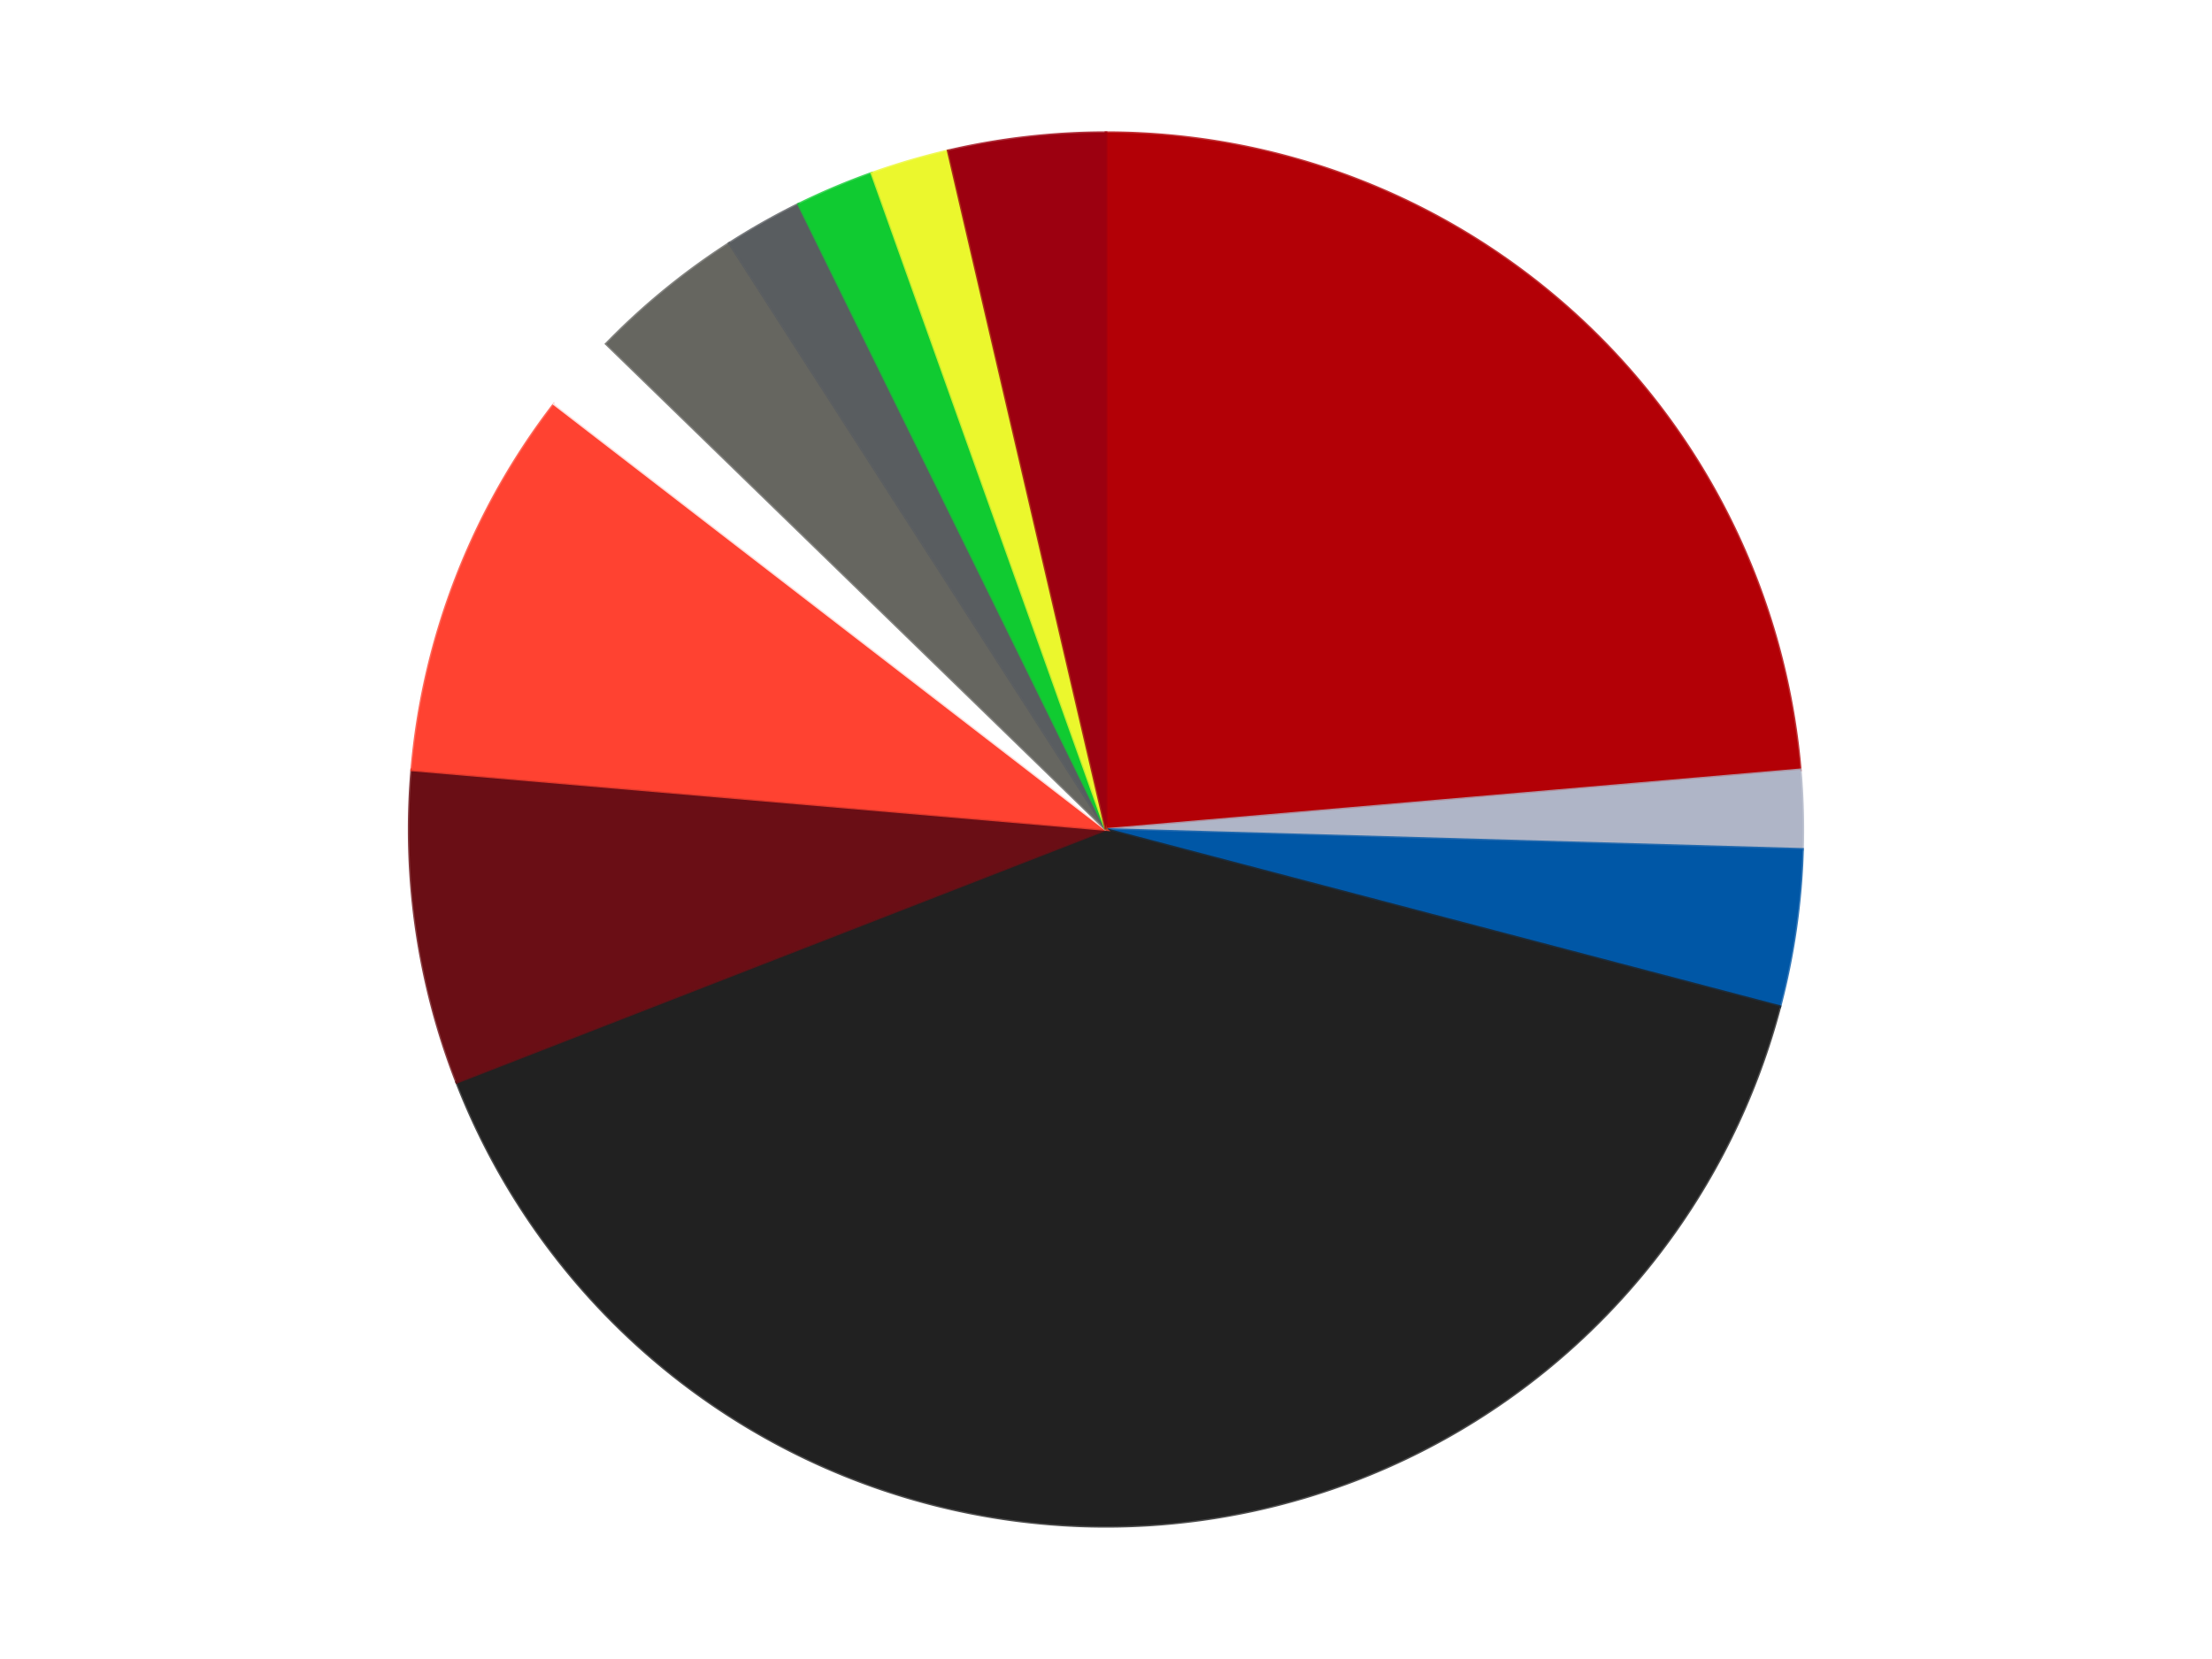
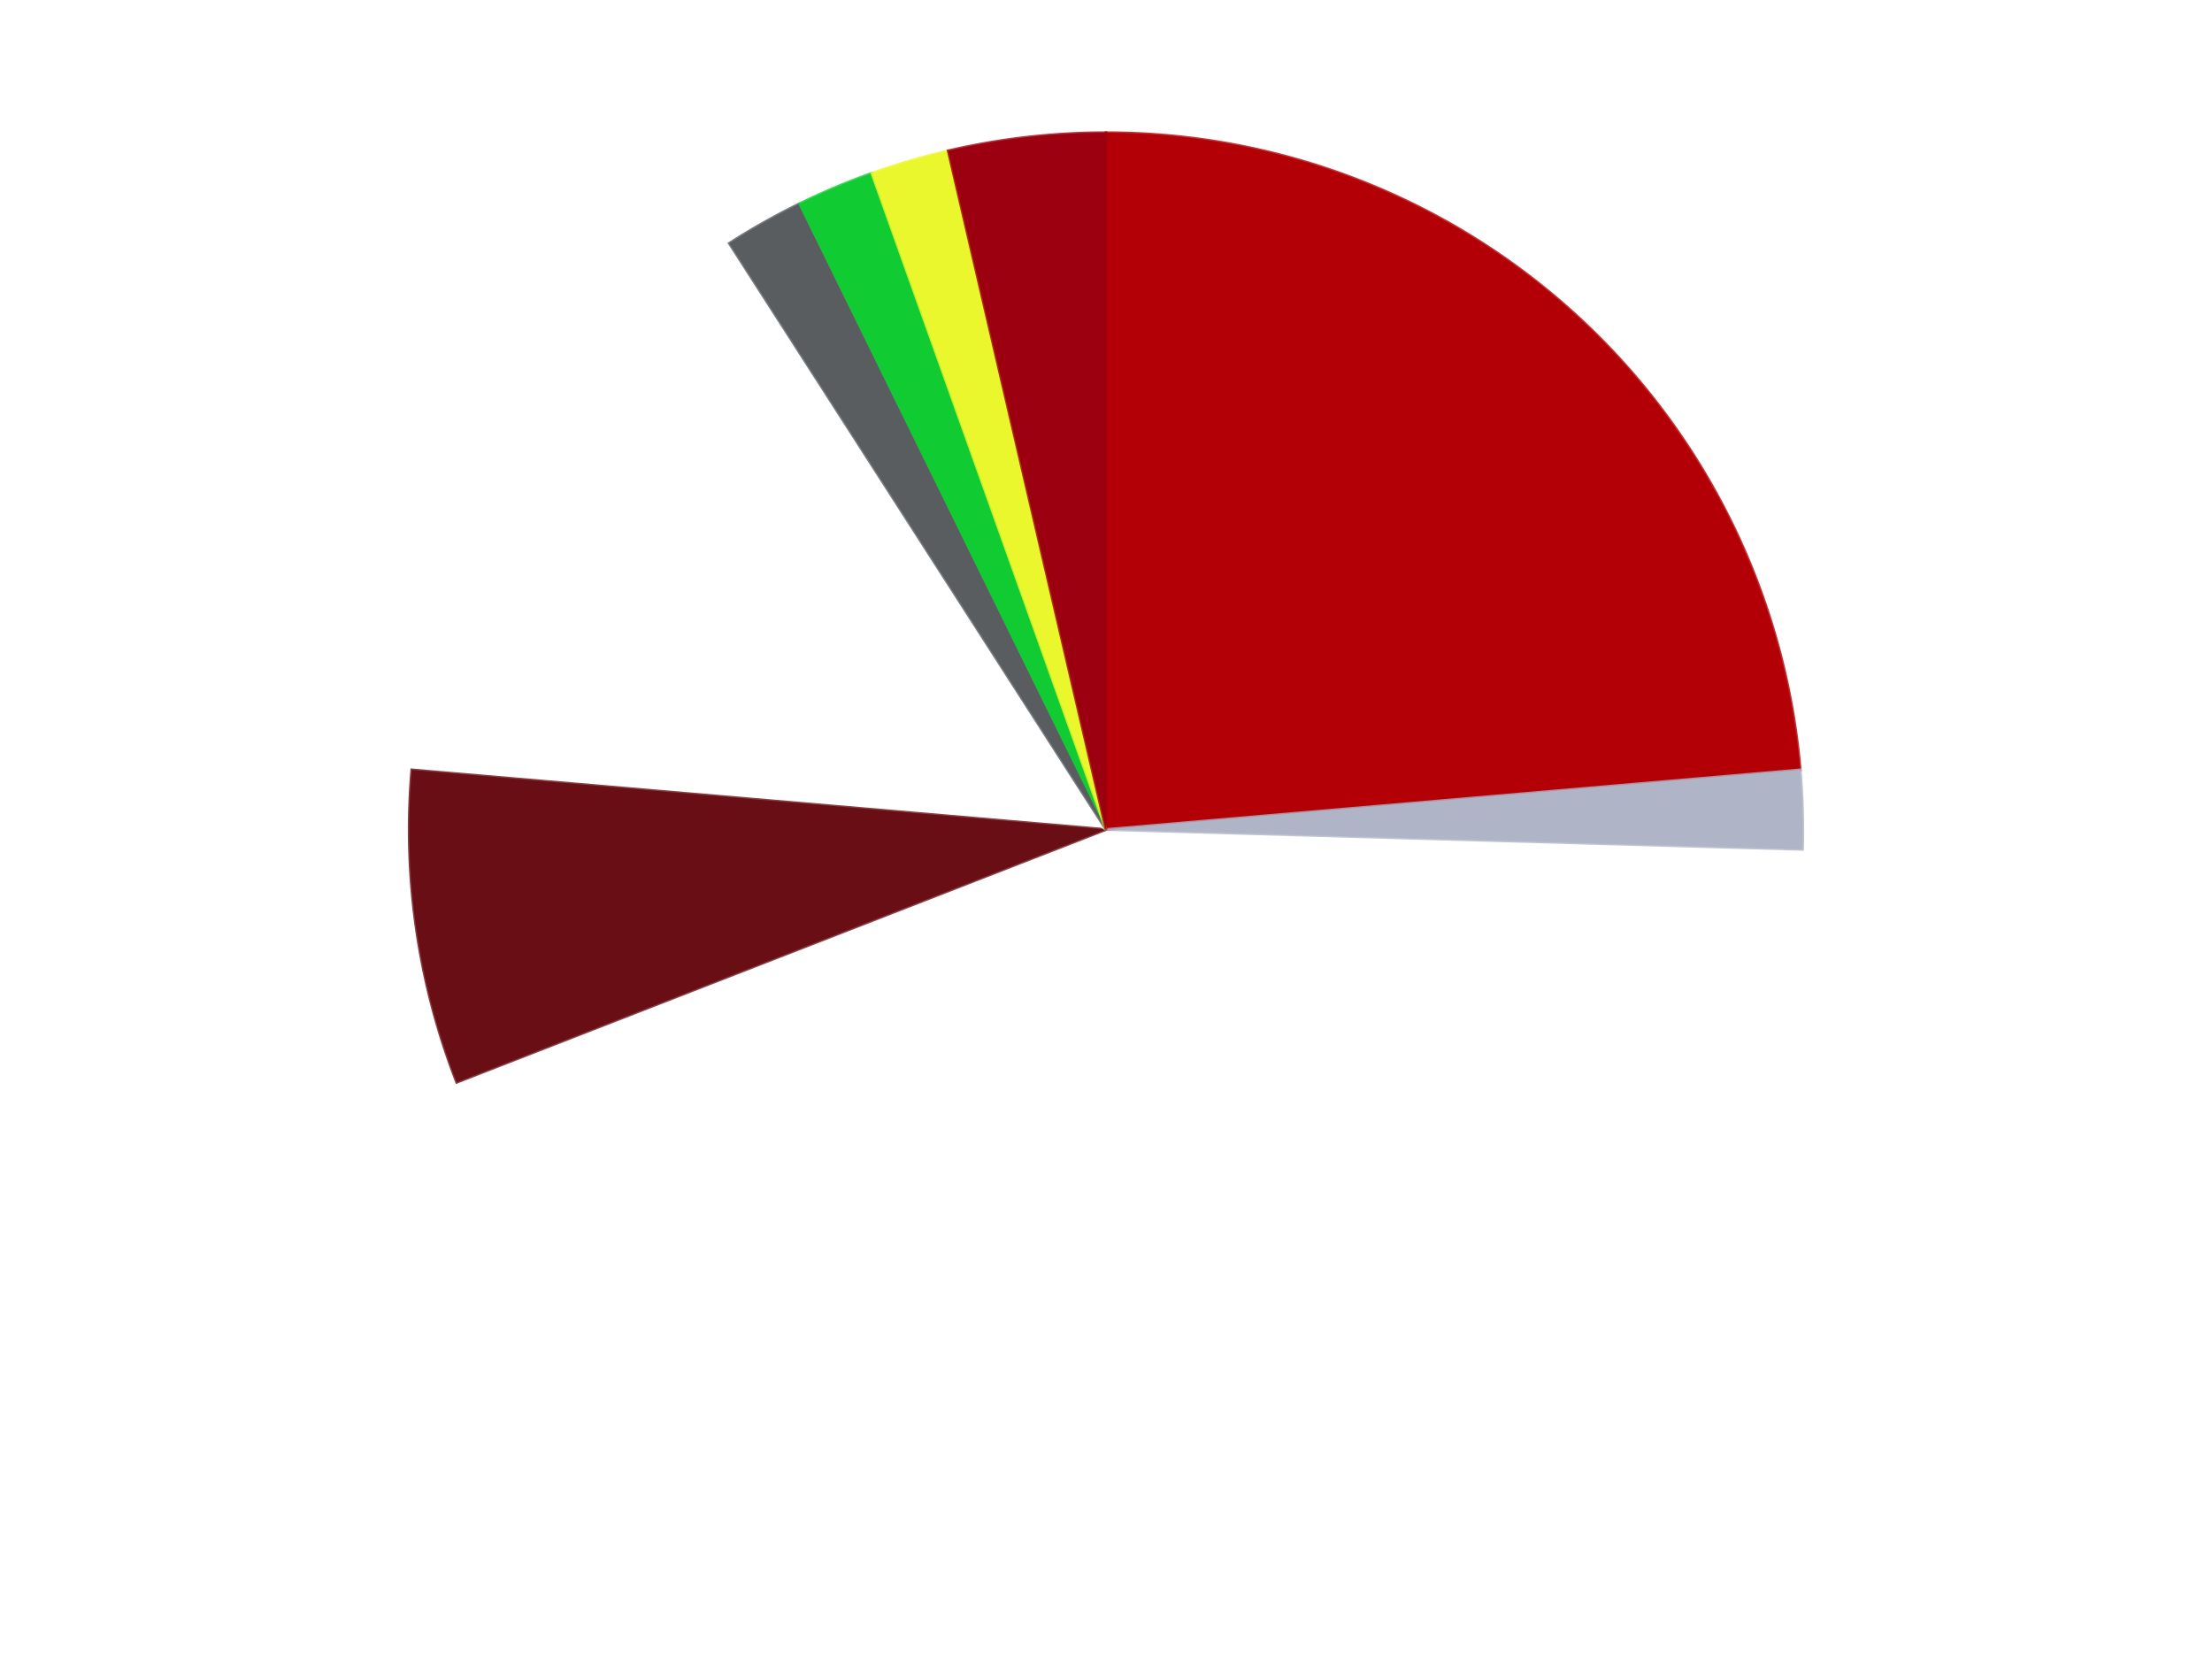
<svg xmlns="http://www.w3.org/2000/svg" xmlns:xlink="http://www.w3.org/1999/xlink" id="chart-ef05af63-ecfd-45b9-9815-72ee979a1657" class="pygal-chart" viewBox="0 0 800 600">
  <defs>
    <style type="text/css">#chart-ef05af63-ecfd-45b9-9815-72ee979a1657{-webkit-user-select:none;-webkit-font-smoothing:antialiased;font-family:Consolas,"Liberation Mono",Menlo,Courier,monospace}#chart-ef05af63-ecfd-45b9-9815-72ee979a1657 .title{font-family:Consolas,"Liberation Mono",Menlo,Courier,monospace;font-size:16px}#chart-ef05af63-ecfd-45b9-9815-72ee979a1657 .legends .legend text{font-family:Consolas,"Liberation Mono",Menlo,Courier,monospace;font-size:14px}#chart-ef05af63-ecfd-45b9-9815-72ee979a1657 .axis text{font-family:Consolas,"Liberation Mono",Menlo,Courier,monospace;font-size:10px}#chart-ef05af63-ecfd-45b9-9815-72ee979a1657 .axis text.major{font-family:Consolas,"Liberation Mono",Menlo,Courier,monospace;font-size:10px}#chart-ef05af63-ecfd-45b9-9815-72ee979a1657 .text-overlay text.value{font-family:Consolas,"Liberation Mono",Menlo,Courier,monospace;font-size:16px}#chart-ef05af63-ecfd-45b9-9815-72ee979a1657 .text-overlay text.label{font-family:Consolas,"Liberation Mono",Menlo,Courier,monospace;font-size:10px}#chart-ef05af63-ecfd-45b9-9815-72ee979a1657 .tooltip{font-family:Consolas,"Liberation Mono",Menlo,Courier,monospace;font-size:14px}#chart-ef05af63-ecfd-45b9-9815-72ee979a1657 text.no_data{font-family:Consolas,"Liberation Mono",Menlo,Courier,monospace;font-size:64px}
#chart-ef05af63-ecfd-45b9-9815-72ee979a1657{background-color:transparent}#chart-ef05af63-ecfd-45b9-9815-72ee979a1657 path,#chart-ef05af63-ecfd-45b9-9815-72ee979a1657 line,#chart-ef05af63-ecfd-45b9-9815-72ee979a1657 rect,#chart-ef05af63-ecfd-45b9-9815-72ee979a1657 circle{-webkit-transition:150ms;-moz-transition:150ms;transition:150ms}#chart-ef05af63-ecfd-45b9-9815-72ee979a1657 .graph &gt; .background{fill:transparent}#chart-ef05af63-ecfd-45b9-9815-72ee979a1657 .plot &gt; .background{fill:transparent}#chart-ef05af63-ecfd-45b9-9815-72ee979a1657 .graph{fill:rgba(0,0,0,.87)}#chart-ef05af63-ecfd-45b9-9815-72ee979a1657 text.no_data{fill:rgba(0,0,0,1)}#chart-ef05af63-ecfd-45b9-9815-72ee979a1657 .title{fill:rgba(0,0,0,1)}#chart-ef05af63-ecfd-45b9-9815-72ee979a1657 .legends .legend text{fill:rgba(0,0,0,.87)}#chart-ef05af63-ecfd-45b9-9815-72ee979a1657 .legends .legend:hover text{fill:rgba(0,0,0,1)}#chart-ef05af63-ecfd-45b9-9815-72ee979a1657 .axis .line{stroke:rgba(0,0,0,1)}#chart-ef05af63-ecfd-45b9-9815-72ee979a1657 .axis .guide.line{stroke:rgba(0,0,0,.54)}#chart-ef05af63-ecfd-45b9-9815-72ee979a1657 .axis .major.line{stroke:rgba(0,0,0,.87)}#chart-ef05af63-ecfd-45b9-9815-72ee979a1657 .axis text.major{fill:rgba(0,0,0,1)}#chart-ef05af63-ecfd-45b9-9815-72ee979a1657 .axis.y .guides:hover .guide.line,#chart-ef05af63-ecfd-45b9-9815-72ee979a1657 .line-graph .axis.x .guides:hover .guide.line,#chart-ef05af63-ecfd-45b9-9815-72ee979a1657 .stackedline-graph .axis.x .guides:hover .guide.line,#chart-ef05af63-ecfd-45b9-9815-72ee979a1657 .xy-graph .axis.x .guides:hover .guide.line{stroke:rgba(0,0,0,1)}#chart-ef05af63-ecfd-45b9-9815-72ee979a1657 .axis .guides:hover text{fill:rgba(0,0,0,1)}#chart-ef05af63-ecfd-45b9-9815-72ee979a1657 .reactive{fill-opacity:1.0;stroke-opacity:.8;stroke-width:1}#chart-ef05af63-ecfd-45b9-9815-72ee979a1657 .ci{stroke:rgba(0,0,0,.87)}#chart-ef05af63-ecfd-45b9-9815-72ee979a1657 .reactive.active,#chart-ef05af63-ecfd-45b9-9815-72ee979a1657 .active .reactive{fill-opacity:0.6;stroke-opacity:.9;stroke-width:4}#chart-ef05af63-ecfd-45b9-9815-72ee979a1657 .ci .reactive.active{stroke-width:1.5}#chart-ef05af63-ecfd-45b9-9815-72ee979a1657 .series text{fill:rgba(0,0,0,1)}#chart-ef05af63-ecfd-45b9-9815-72ee979a1657 .tooltip rect{fill:transparent;stroke:rgba(0,0,0,1);-webkit-transition:opacity 150ms;-moz-transition:opacity 150ms;transition:opacity 150ms}#chart-ef05af63-ecfd-45b9-9815-72ee979a1657 .tooltip .label{fill:rgba(0,0,0,.87)}#chart-ef05af63-ecfd-45b9-9815-72ee979a1657 .tooltip .label{fill:rgba(0,0,0,.87)}#chart-ef05af63-ecfd-45b9-9815-72ee979a1657 .tooltip .legend{font-size:.8em;fill:rgba(0,0,0,.54)}#chart-ef05af63-ecfd-45b9-9815-72ee979a1657 .tooltip .x_label{font-size:.6em;fill:rgba(0,0,0,1)}#chart-ef05af63-ecfd-45b9-9815-72ee979a1657 .tooltip .xlink{font-size:.5em;text-decoration:underline}#chart-ef05af63-ecfd-45b9-9815-72ee979a1657 .tooltip .value{font-size:1.5em}#chart-ef05af63-ecfd-45b9-9815-72ee979a1657 .bound{font-size:.5em}#chart-ef05af63-ecfd-45b9-9815-72ee979a1657 .max-value{font-size:.75em;fill:rgba(0,0,0,.54)}#chart-ef05af63-ecfd-45b9-9815-72ee979a1657 .map-element{fill:transparent;stroke:rgba(0,0,0,.54) !important}#chart-ef05af63-ecfd-45b9-9815-72ee979a1657 .map-element .reactive{fill-opacity:inherit;stroke-opacity:inherit}#chart-ef05af63-ecfd-45b9-9815-72ee979a1657 .color-0,#chart-ef05af63-ecfd-45b9-9815-72ee979a1657 .color-0 a:visited{stroke:#F44336;fill:#F44336}#chart-ef05af63-ecfd-45b9-9815-72ee979a1657 .color-1,#chart-ef05af63-ecfd-45b9-9815-72ee979a1657 .color-1 a:visited{stroke:#3F51B5;fill:#3F51B5}#chart-ef05af63-ecfd-45b9-9815-72ee979a1657 .color-2,#chart-ef05af63-ecfd-45b9-9815-72ee979a1657 .color-2 a:visited{stroke:#009688;fill:#009688}#chart-ef05af63-ecfd-45b9-9815-72ee979a1657 .color-3,#chart-ef05af63-ecfd-45b9-9815-72ee979a1657 .color-3 a:visited{stroke:#FFC107;fill:#FFC107}#chart-ef05af63-ecfd-45b9-9815-72ee979a1657 .color-4,#chart-ef05af63-ecfd-45b9-9815-72ee979a1657 .color-4 a:visited{stroke:#FF5722;fill:#FF5722}#chart-ef05af63-ecfd-45b9-9815-72ee979a1657 .color-5,#chart-ef05af63-ecfd-45b9-9815-72ee979a1657 .color-5 a:visited{stroke:#9C27B0;fill:#9C27B0}#chart-ef05af63-ecfd-45b9-9815-72ee979a1657 .color-6,#chart-ef05af63-ecfd-45b9-9815-72ee979a1657 .color-6 a:visited{stroke:#03A9F4;fill:#03A9F4}#chart-ef05af63-ecfd-45b9-9815-72ee979a1657 .color-7,#chart-ef05af63-ecfd-45b9-9815-72ee979a1657 .color-7 a:visited{stroke:#8BC34A;fill:#8BC34A}#chart-ef05af63-ecfd-45b9-9815-72ee979a1657 .color-8,#chart-ef05af63-ecfd-45b9-9815-72ee979a1657 .color-8 a:visited{stroke:#FF9800;fill:#FF9800}#chart-ef05af63-ecfd-45b9-9815-72ee979a1657 .color-9,#chart-ef05af63-ecfd-45b9-9815-72ee979a1657 .color-9 a:visited{stroke:#E91E63;fill:#E91E63}#chart-ef05af63-ecfd-45b9-9815-72ee979a1657 .color-10,#chart-ef05af63-ecfd-45b9-9815-72ee979a1657 .color-10 a:visited{stroke:#2196F3;fill:#2196F3}#chart-ef05af63-ecfd-45b9-9815-72ee979a1657 .color-11,#chart-ef05af63-ecfd-45b9-9815-72ee979a1657 .color-11 a:visited{stroke:#4CAF50;fill:#4CAF50}#chart-ef05af63-ecfd-45b9-9815-72ee979a1657 .text-overlay .color-0 text{fill:black}#chart-ef05af63-ecfd-45b9-9815-72ee979a1657 .text-overlay .color-1 text{fill:black}#chart-ef05af63-ecfd-45b9-9815-72ee979a1657 .text-overlay .color-2 text{fill:black}#chart-ef05af63-ecfd-45b9-9815-72ee979a1657 .text-overlay .color-3 text{fill:black}#chart-ef05af63-ecfd-45b9-9815-72ee979a1657 .text-overlay .color-4 text{fill:black}#chart-ef05af63-ecfd-45b9-9815-72ee979a1657 .text-overlay .color-5 text{fill:black}#chart-ef05af63-ecfd-45b9-9815-72ee979a1657 .text-overlay .color-6 text{fill:black}#chart-ef05af63-ecfd-45b9-9815-72ee979a1657 .text-overlay .color-7 text{fill:black}#chart-ef05af63-ecfd-45b9-9815-72ee979a1657 .text-overlay .color-8 text{fill:black}#chart-ef05af63-ecfd-45b9-9815-72ee979a1657 .text-overlay .color-9 text{fill:black}#chart-ef05af63-ecfd-45b9-9815-72ee979a1657 .text-overlay .color-10 text{fill:black}#chart-ef05af63-ecfd-45b9-9815-72ee979a1657 .text-overlay .color-11 text{fill:black}
#chart-ef05af63-ecfd-45b9-9815-72ee979a1657 text.no_data{text-anchor:middle}#chart-ef05af63-ecfd-45b9-9815-72ee979a1657 .guide.line{fill:none}#chart-ef05af63-ecfd-45b9-9815-72ee979a1657 .centered{text-anchor:middle}#chart-ef05af63-ecfd-45b9-9815-72ee979a1657 .title{text-anchor:middle}#chart-ef05af63-ecfd-45b9-9815-72ee979a1657 .legends .legend text{fill-opacity:1}#chart-ef05af63-ecfd-45b9-9815-72ee979a1657 .axis.x text{text-anchor:middle}#chart-ef05af63-ecfd-45b9-9815-72ee979a1657 .axis.x:not(.web) text[transform]{text-anchor:start}#chart-ef05af63-ecfd-45b9-9815-72ee979a1657 .axis.x:not(.web) text[transform].backwards{text-anchor:end}#chart-ef05af63-ecfd-45b9-9815-72ee979a1657 .axis.y text{text-anchor:end}#chart-ef05af63-ecfd-45b9-9815-72ee979a1657 .axis.y text[transform].backwards{text-anchor:start}#chart-ef05af63-ecfd-45b9-9815-72ee979a1657 .axis.y2 text{text-anchor:start}#chart-ef05af63-ecfd-45b9-9815-72ee979a1657 .axis.y2 text[transform].backwards{text-anchor:end}#chart-ef05af63-ecfd-45b9-9815-72ee979a1657 .axis .guide.line{stroke-dasharray:4,4;stroke:black}#chart-ef05af63-ecfd-45b9-9815-72ee979a1657 .axis .major.guide.line{stroke-dasharray:6,6;stroke:black}#chart-ef05af63-ecfd-45b9-9815-72ee979a1657 .horizontal .axis.y .guide.line,#chart-ef05af63-ecfd-45b9-9815-72ee979a1657 .horizontal .axis.y2 .guide.line,#chart-ef05af63-ecfd-45b9-9815-72ee979a1657 .vertical .axis.x .guide.line{opacity:0}#chart-ef05af63-ecfd-45b9-9815-72ee979a1657 .horizontal .axis.always_show .guide.line,#chart-ef05af63-ecfd-45b9-9815-72ee979a1657 .vertical .axis.always_show .guide.line{opacity:1 !important}#chart-ef05af63-ecfd-45b9-9815-72ee979a1657 .axis.y .guides:hover .guide.line,#chart-ef05af63-ecfd-45b9-9815-72ee979a1657 .axis.y2 .guides:hover .guide.line,#chart-ef05af63-ecfd-45b9-9815-72ee979a1657 .axis.x .guides:hover .guide.line{opacity:1}#chart-ef05af63-ecfd-45b9-9815-72ee979a1657 .axis .guides:hover text{opacity:1}#chart-ef05af63-ecfd-45b9-9815-72ee979a1657 .nofill{fill:none}#chart-ef05af63-ecfd-45b9-9815-72ee979a1657 .subtle-fill{fill-opacity:.2}#chart-ef05af63-ecfd-45b9-9815-72ee979a1657 .dot{stroke-width:1px;fill-opacity:1;stroke-opacity:1}#chart-ef05af63-ecfd-45b9-9815-72ee979a1657 .dot.active{stroke-width:5px}#chart-ef05af63-ecfd-45b9-9815-72ee979a1657 .dot.negative{fill:transparent}#chart-ef05af63-ecfd-45b9-9815-72ee979a1657 text,#chart-ef05af63-ecfd-45b9-9815-72ee979a1657 tspan{stroke:none !important}#chart-ef05af63-ecfd-45b9-9815-72ee979a1657 .series text.active{opacity:1}#chart-ef05af63-ecfd-45b9-9815-72ee979a1657 .tooltip rect{fill-opacity:.95;stroke-width:.5}#chart-ef05af63-ecfd-45b9-9815-72ee979a1657 .tooltip text{fill-opacity:1}#chart-ef05af63-ecfd-45b9-9815-72ee979a1657 .showable{visibility:hidden}#chart-ef05af63-ecfd-45b9-9815-72ee979a1657 .showable.shown{visibility:visible}#chart-ef05af63-ecfd-45b9-9815-72ee979a1657 .gauge-background{fill:rgba(229,229,229,1);stroke:none}#chart-ef05af63-ecfd-45b9-9815-72ee979a1657 .bg-lines{stroke:transparent;stroke-width:2px}</style>
    <script type="text/javascript">window.pygal = window.pygal || {};window.pygal.config = window.pygal.config || {};window.pygal.config['ef05af63-ecfd-45b9-9815-72ee979a1657'] = {"allow_interruptions": false, "box_mode": "extremes", "classes": ["pygal-chart"], "css": ["file://style.css", "file://graph.css"], "defs": [], "disable_xml_declaration": false, "dots_size": 2.5, "dynamic_print_values": false, "explicit_size": false, "fill": false, "force_uri_protocol": "https", "formatter": null, "half_pie": false, "height": 600, "include_x_axis": false, "inner_radius": 0, "interpolate": null, "interpolation_parameters": {}, "interpolation_precision": 250, "inverse_y_axis": false, "js": ["//kozea.github.io/pygal.js/2.0.x/pygal-tooltips.min.js"], "legend_at_bottom": false, "legend_at_bottom_columns": null, "legend_box_size": 12, "logarithmic": false, "margin": 20, "margin_bottom": null, "margin_left": null, "margin_right": null, "margin_top": null, "max_scale": 16, "min_scale": 4, "missing_value_fill_truncation": "x", "no_data_text": "No data", "no_prefix": false, "order_min": null, "pretty_print": false, "print_labels": false, "print_values": false, "print_values_position": "center", "print_zeroes": true, "range": null, "rounded_bars": null, "secondary_range": null, "show_dots": true, "show_legend": false, "show_minor_x_labels": true, "show_minor_y_labels": true, "show_only_major_dots": false, "show_x_guides": false, "show_x_labels": true, "show_y_guides": true, "show_y_labels": true, "spacing": 10, "stack_from_top": false, "strict": false, "stroke": true, "stroke_style": null, "style": {"background": "transparent", "ci_colors": [], "colors": ["#F44336", "#3F51B5", "#009688", "#FFC107", "#FF5722", "#9C27B0", "#03A9F4", "#8BC34A", "#FF9800", "#E91E63", "#2196F3", "#4CAF50", "#FFEB3B", "#673AB7", "#00BCD4", "#CDDC39", "#9E9E9E", "#607D8B"], "dot_opacity": "1", "font_family": "Consolas, \"Liberation Mono\", Menlo, Courier, monospace", "foreground": "rgba(0, 0, 0, .87)", "foreground_strong": "rgba(0, 0, 0, 1)", "foreground_subtle": "rgba(0, 0, 0, .54)", "guide_stroke_color": "black", "guide_stroke_dasharray": "4,4", "label_font_family": "Consolas, \"Liberation Mono\", Menlo, Courier, monospace", "label_font_size": 10, "legend_font_family": "Consolas, \"Liberation Mono\", Menlo, Courier, monospace", "legend_font_size": 14, "major_guide_stroke_color": "black", "major_guide_stroke_dasharray": "6,6", "major_label_font_family": "Consolas, \"Liberation Mono\", Menlo, Courier, monospace", "major_label_font_size": 10, "no_data_font_family": "Consolas, \"Liberation Mono\", Menlo, Courier, monospace", "no_data_font_size": 64, "opacity": "1.0", "opacity_hover": "0.6", "plot_background": "transparent", "stroke_opacity": ".8", "stroke_opacity_hover": ".9", "stroke_width": "1", "stroke_width_hover": "4", "title_font_family": "Consolas, \"Liberation Mono\", Menlo, Courier, monospace", "title_font_size": 16, "tooltip_font_family": "Consolas, \"Liberation Mono\", Menlo, Courier, monospace", "tooltip_font_size": 14, "transition": "150ms", "value_background": "rgba(229, 229, 229, 1)", "value_colors": [], "value_font_family": "Consolas, \"Liberation Mono\", Menlo, Courier, monospace", "value_font_size": 16, "value_label_font_family": "Consolas, \"Liberation Mono\", Menlo, Courier, monospace", "value_label_font_size": 10}, "title": null, "tooltip_border_radius": 0, "tooltip_fancy_mode": true, "truncate_label": null, "truncate_legend": null, "width": 800, "x_label_rotation": 0, "x_labels": null, "x_labels_major": null, "x_labels_major_count": null, "x_labels_major_every": null, "x_title": null, "xrange": null, "y_label_rotation": 0, "y_labels": null, "y_labels_major": null, "y_labels_major_count": null, "y_labels_major_every": null, "y_title": null, "zero": 0, "legends": ["Red", "Light Bluish Gray", "Blue", "Black", "Dark Red", "Trans-Neon Orange", "White", "Pearl Dark Gray", "Dark Bluish Gray", "Trans-Bright Green", "Trans-Yellow", "Trans-Red"]}</script>
    <script type="text/javascript" xlink:href="https://kozea.github.io/pygal.js/2.0.x/pygal-tooltips.min.js" />
  </defs>
  <title>Pygal</title>
  <g class="graph pie-graph vertical">
    <rect x="0" y="0" width="800" height="600" class="background" />
    <g transform="translate(20, 20)" class="plot">
-       <rect x="0" y="0" width="760" height="560" class="background" />
      <g class="series serie-0 color-0">
        <g class="slices">
          <g class="slice" style="fill: #B30006; stroke: #B30006">
            <path d="M380 28 A252 252 0 0 1 631.076 258.435 L380 280 A0 0 0 0 0 380 280 z" class="slice reactive tooltip-trigger" />
            <desc class="value">13</desc>
            <desc class="x centered">465.19803743452644</desc>
            <desc class="y centered">187.170616627573</desc>
          </g>
        </g>
      </g>
      <g class="series serie-1 color-1">
        <g class="slices">
          <g class="slice" style="fill: #AFB5C7; stroke: #AFB5C7">
            <path d="M631.076 258.435 A252 252 0 0 1 631.897 287.196 L380 280 A0 0 0 0 0 380 280 z" class="slice reactive tooltip-trigger" />
            <desc class="value">1</desc>
            <desc class="x centered">505.9486162963518</desc>
            <desc class="y centered">276.40193759999426</desc>
          </g>
        </g>
      </g>
      <g class="series serie-2 color-2">
        <g class="slices">
          <g class="slice" style="fill: #0057A6; stroke: #0057A6">
-             <path d="M631.897 287.196 A252 252 0 0 1 623.721 344.063 L380 280 A0 0 0 0 0 380 280 z" class="slice reactive tooltip-trigger" />
            <desc class="value">2</desc>
            <desc class="x centered">504.71750167699753</desc>
            <desc class="y centered">297.9316696224339</desc>
          </g>
        </g>
      </g>
      <g class="series serie-3 color-3">
        <g class="slices">
          <g class="slice" style="fill: #212121; stroke: #212121">
-             <path d="M623.721 344.063 A252 252 0 0 1 145.17 371.428 L380 280 A0 0 0 0 0 380 280 z" class="slice reactive tooltip-trigger" />
            <desc class="value">22</desc>
            <desc class="x centered">387.19319016870884</desc>
            <desc class="y centered">405.7945070946931</desc>
          </g>
        </g>
      </g>
      <g class="series serie-4 color-4">
        <g class="slices">
          <g class="slice" style="fill: #6A0E15; stroke: #6A0E15">
            <path d="M145.17 371.428 A252 252 0 0 1 128.924 258.435 L380 280 A0 0 0 0 0 380 280 z" class="slice reactive tooltip-trigger" />
            <desc class="value">4</desc>
            <desc class="x centered">255.28249832300247</desc>
            <desc class="y centered">297.93166962243396</desc>
          </g>
        </g>
      </g>
      <g class="series serie-5 color-5">
        <g class="slices">
          <g class="slice" style="fill: #FF4231; stroke: #FF4231">
-             <path d="M128.924 258.435 A252 252 0 0 1 180.441 126.117 L380 280 A0 0 0 0 0 380 280 z" class="slice reactive tooltip-trigger" />
            <desc class="value">5</desc>
            <desc class="x centered">262.58513231935694</desc>
            <desc class="y centered">234.28622912581932</desc>
          </g>
        </g>
      </g>
      <g class="series serie-6 color-6">
        <g class="slices">
          <g class="slice" style="fill: #FFFFFF; stroke: #FFFFFF">
            <path d="M180.441 126.117 A252 252 0 0 1 199.283 104.372 L380 280 A0 0 0 0 0 380 280 z" class="slice reactive tooltip-trigger" />
            <desc class="value">1</desc>
            <desc class="x centered">284.77555363136344</desc>
            <desc class="y centered">197.48754752289415</desc>
          </g>
        </g>
      </g>
      <g class="series serie-7 color-7">
        <g class="slices">
          <g class="slice" style="fill: #666660; stroke: #666660">
-             <path d="M199.283 104.372 A252 252 0 0 1 243.759 68.004 L380 280 A0 0 0 0 0 380 280 z" class="slice reactive tooltip-trigger" />
            <desc class="value">2</desc>
            <desc class="x centered">300.2404308200822</desc>
            <desc class="y centered">182.45815705947575</desc>
          </g>
        </g>
      </g>
      <g class="series serie-8 color-8">
        <g class="slices">
          <g class="slice" style="fill: #595D60; stroke: #595D60">
            <path d="M243.759 68.004 A252 252 0 0 1 268.812 53.856 L380 280 A0 0 0 0 0 380 280 z" class="slice reactive tooltip-trigger" />
            <desc class="value">1</desc>
            <desc class="x centered">318.0416514946539</desc>
            <desc class="y centered">170.28599428290812</desc>
          </g>
        </g>
      </g>
      <g class="series serie-9 color-9">
        <g class="slices">
          <g class="slice" style="fill: #10Cb31; stroke: #10Cb31">
-             <path d="M268.812 53.856 A252 252 0 0 1 295.316 42.655 L380 280 A0 0 0 0 0 380 280 z" class="slice reactive tooltip-trigger" />
+             <path d="M268.812 53.856 A252 252 0 0 1 295.316 42.655 L380 280 A0 0 0 0 0 380 280 " class="slice reactive tooltip-trigger" />
            <desc class="value">1</desc>
            <desc class="x centered">330.9519666040086</desc>
            <desc class="y centered">163.9384197075289</desc>
          </g>
        </g>
      </g>
      <g class="series serie-10 color-10">
        <g class="slices">
          <g class="slice" style="fill: #EBF72D; stroke: #EBF72D">
            <path d="M295.316 42.655 A252 252 0 0 1 322.923 34.549 L380 280 A0 0 0 0 0 380 280 z" class="slice reactive tooltip-trigger" />
            <desc class="value">1</desc>
            <desc class="x centered">344.50169783797975</desc>
            <desc class="y centered">159.10388532457335</desc>
          </g>
        </g>
      </g>
      <g class="series serie-11 color-11">
        <g class="slices">
          <g class="slice" style="fill: #9C0010; stroke: #9C0010">
            <path d="M322.923 34.549 A252 252 0 0 1 380 28 L380 280 A0 0 0 0 0 380 280 z" class="slice reactive tooltip-trigger" />
            <desc class="value">2</desc>
            <desc class="x centered">365.63708235379164</desc>
            <desc class="y centered">154.8213013460827</desc>
          </g>
        </g>
      </g>
    </g>
    <g class="titles" />
    <g transform="translate(20, 20)" class="plot overlay">
      <g class="series serie-0 color-0" />
      <g class="series serie-1 color-1" />
      <g class="series serie-2 color-2" />
      <g class="series serie-3 color-3" />
      <g class="series serie-4 color-4" />
      <g class="series serie-5 color-5" />
      <g class="series serie-6 color-6" />
      <g class="series serie-7 color-7" />
      <g class="series serie-8 color-8" />
      <g class="series serie-9 color-9" />
      <g class="series serie-10 color-10" />
      <g class="series serie-11 color-11" />
    </g>
    <g transform="translate(20, 20)" class="plot text-overlay">
      <g class="series serie-0 color-0" />
      <g class="series serie-1 color-1" />
      <g class="series serie-2 color-2" />
      <g class="series serie-3 color-3" />
      <g class="series serie-4 color-4" />
      <g class="series serie-5 color-5" />
      <g class="series serie-6 color-6" />
      <g class="series serie-7 color-7" />
      <g class="series serie-8 color-8" />
      <g class="series serie-9 color-9" />
      <g class="series serie-10 color-10" />
      <g class="series serie-11 color-11" />
    </g>
    <g transform="translate(20, 20)" class="plot tooltip-overlay">
      <g transform="translate(0 0)" style="opacity: 0" class="tooltip">
        <rect rx="0" ry="0" width="0" height="0" class="tooltip-box" />
        <g class="text" />
      </g>
    </g>
  </g>
</svg>